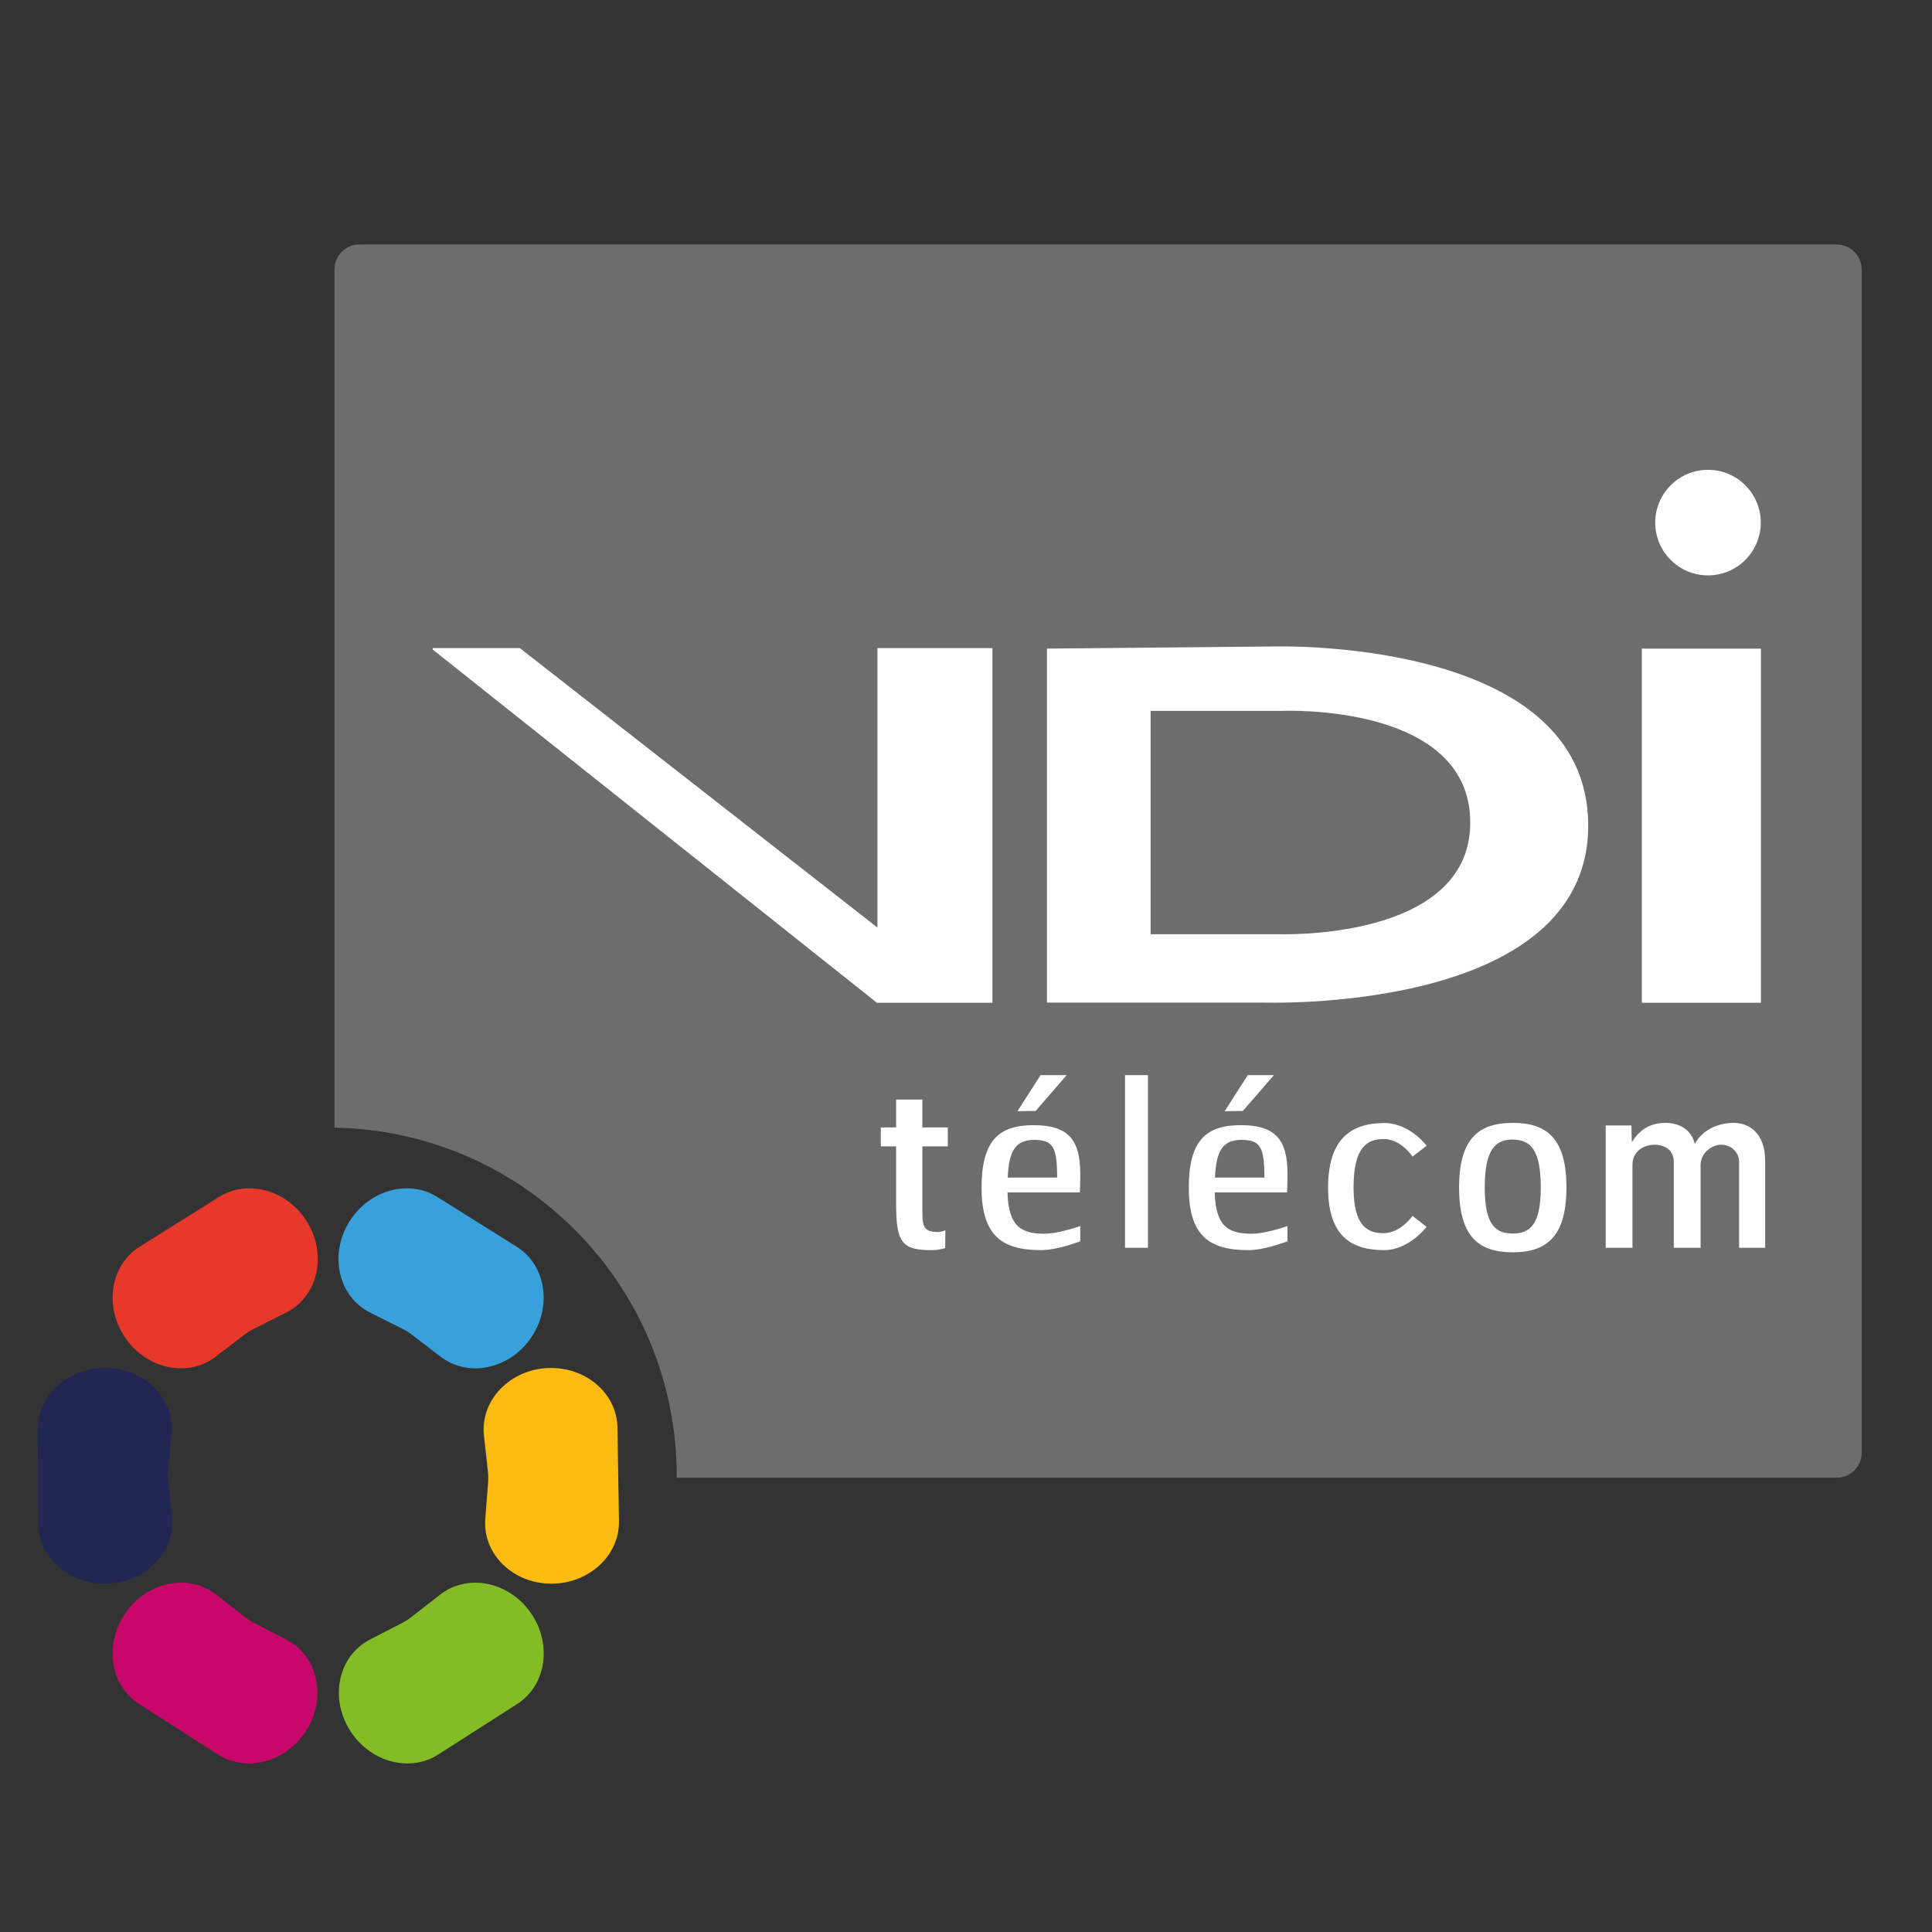
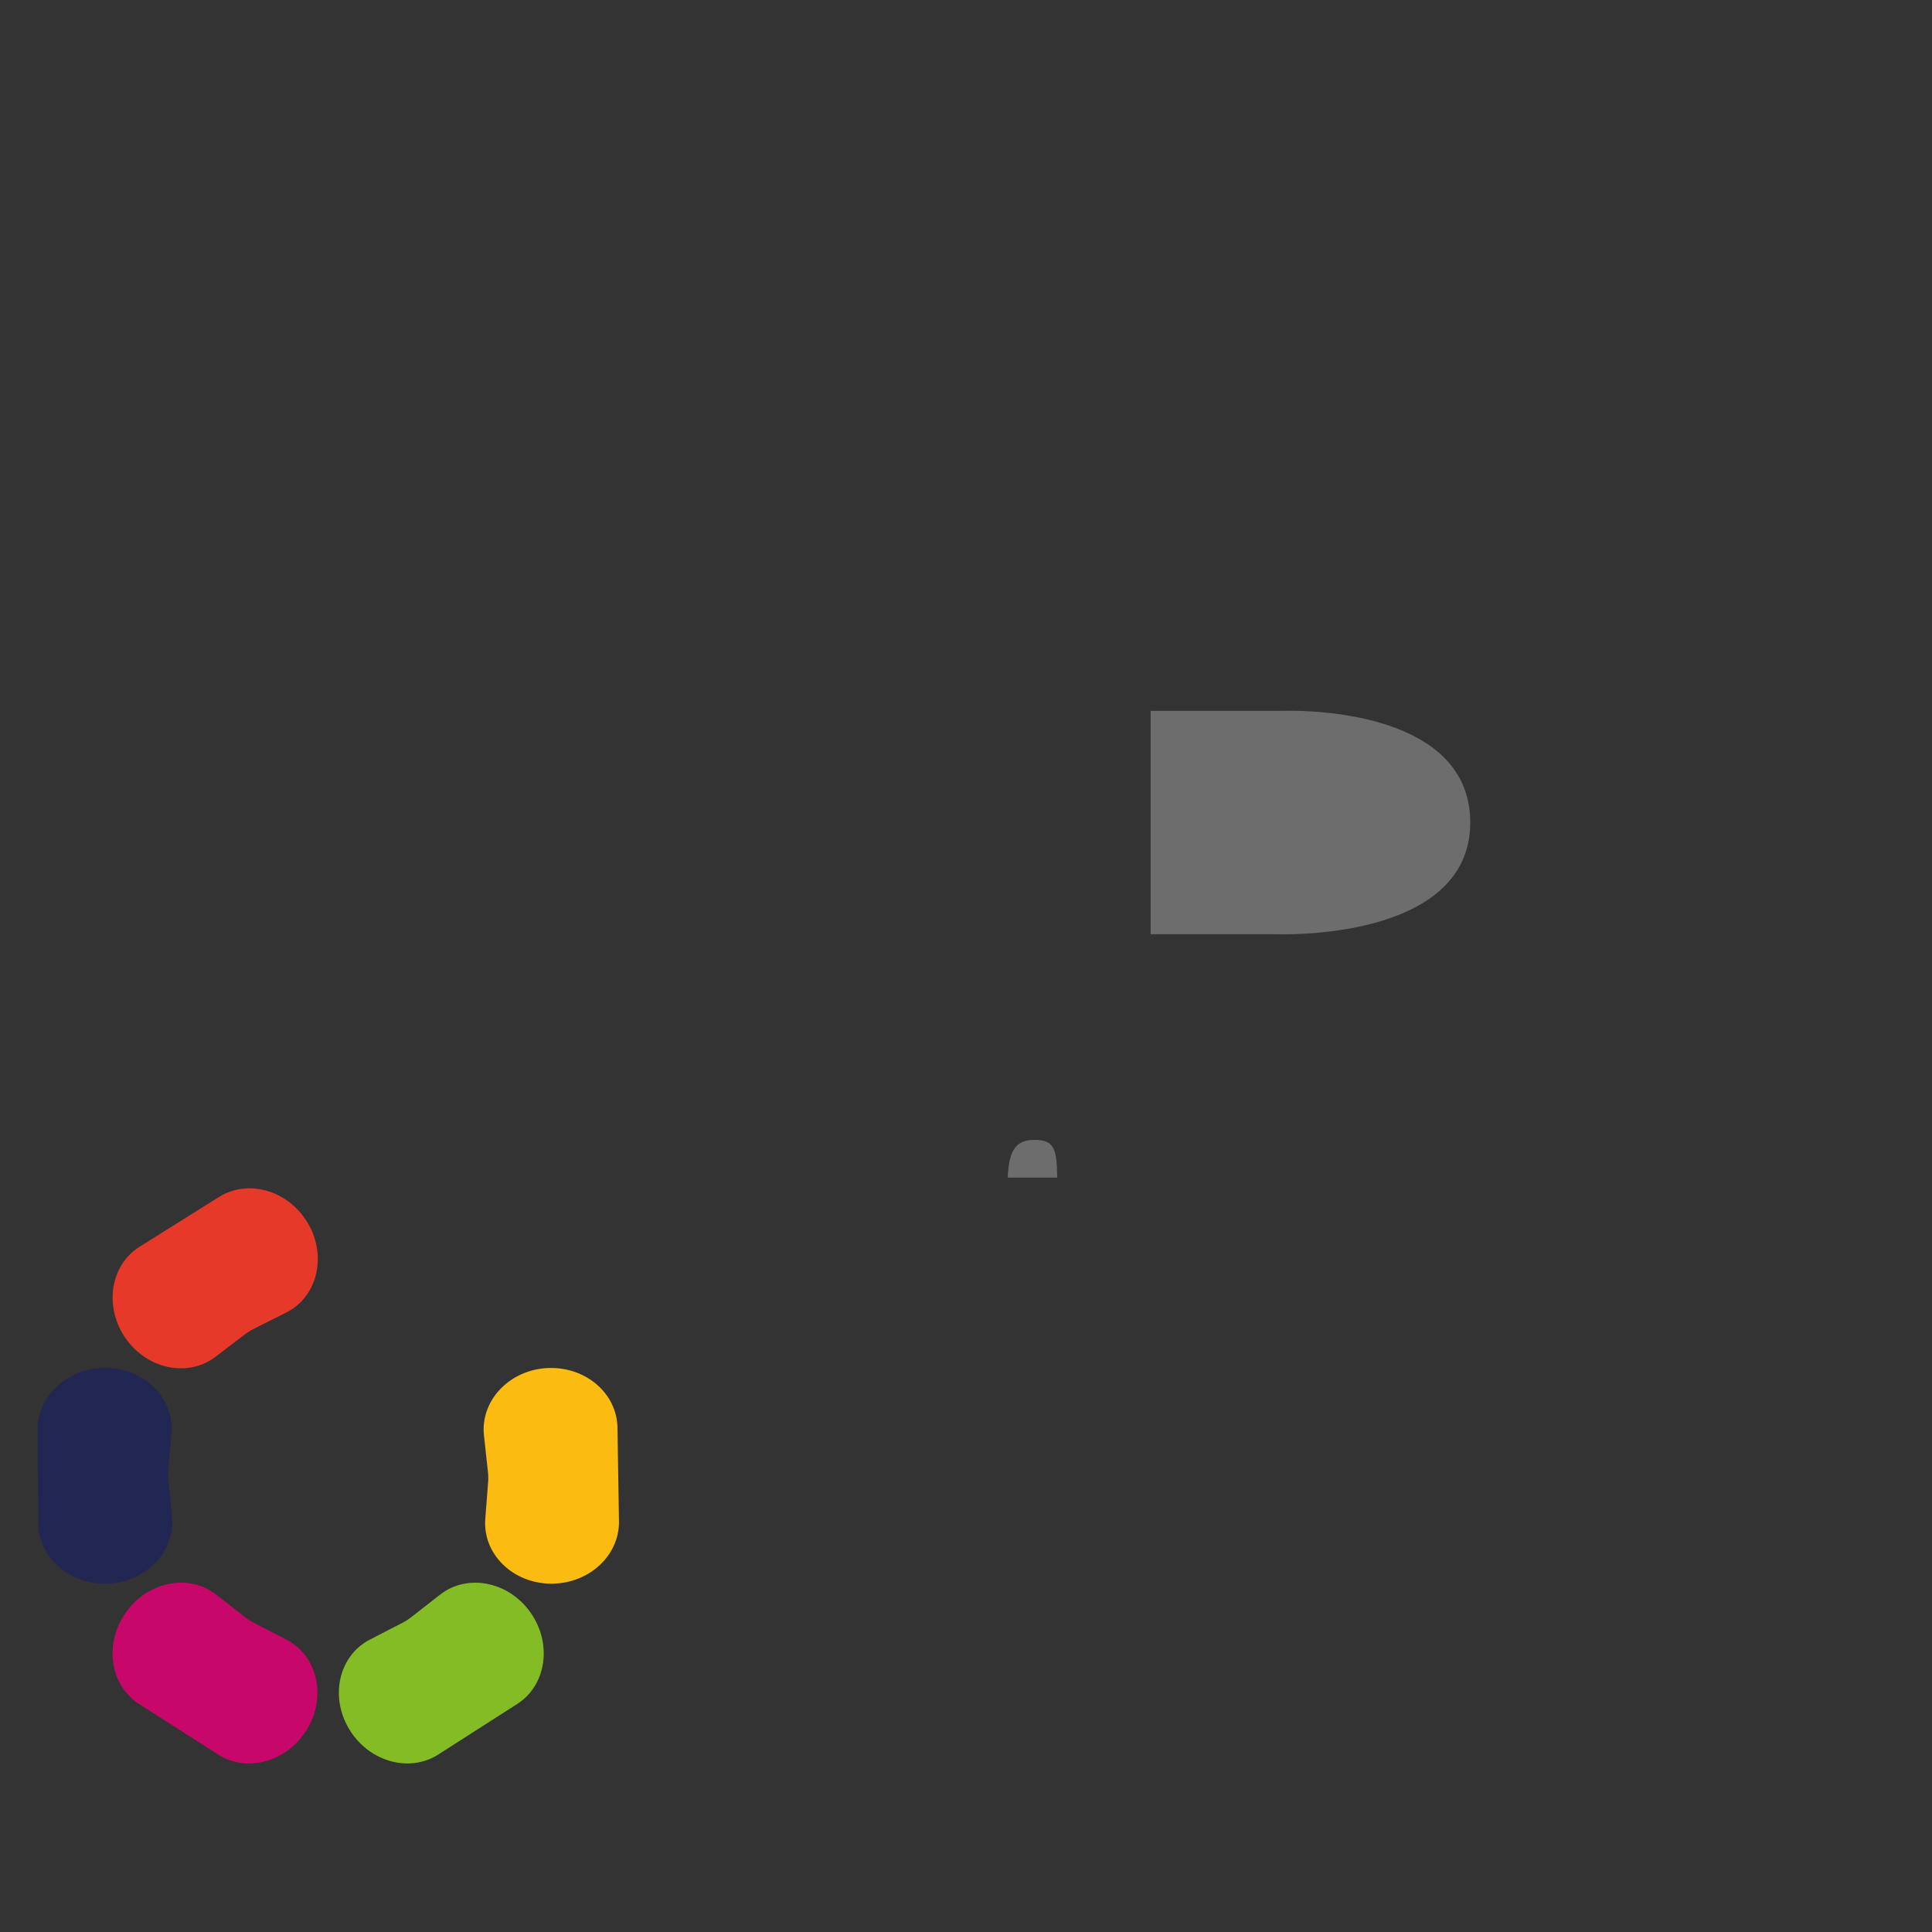
<svg xmlns="http://www.w3.org/2000/svg" id="Calque_1" viewBox="0 0 500 500">
  <rect x="0" y="0" width="500" height="500" fill="#333333" stroke="none" />
  <defs>
    <style>      .st0 {        fill: #e7392a;      }      .st1 {        fill: #84bc26;      }      .st2 {        fill: #fff;      }      .st3 {        fill: #fbbb10;      }      .st4 {        fill: #222652;      }      .st5 {        fill: #c8076b;      }      .st6 {        fill: #6d6d6d;      }      .st7 {        fill: #38a1db;      }    </style>
  </defs>
-   <polygon class="st2" points="479.94 353.14 192.23 353.14 111.93 278.24 111.93 120.81 479.94 120.81 479.94 353.14" />
  <g>
-     <path class="st6" d="M321.39,295c-4.68,0-6.65,2.41-6.95,9.76h12.8c-.06-7.47-.8-9.76-5.85-9.76Z" />
    <path class="st6" d="M267.75,295c-4.68,0-6.65,2.41-6.95,9.76h12.8c-.06-7.47-.8-9.76-5.85-9.76Z" />
    <path class="st6" d="M332.17,183.97h-34.39v57.8h32.73s49.99,2.03,49.99-28.9-48.33-28.9-48.33-28.9Z" />
-     <path class="st6" d="M391.5,294.92c-4.49-.04-7.25,2.56-7.25,12.43s2.94,11.88,7.25,11.88,7.25-2.08,7.25-11.88-2.65-12.39-7.25-12.43Z" />
-     <path class="st6" d="M475.34,63.27H93.02c-3.57,0-6.46,2.89-6.46,6.46v222.11c49.06.84,88.57,40.85,88.57,90.1,0,.16-.01.32-.01.48h300.23c3.57,0,6.46-2.89,6.46-6.46V69.73c0-3.57-2.89-6.46-6.46-6.46ZM442.03,121.59c7.55,0,13.66,6.12,13.66,13.66s-6.12,13.66-13.66,13.66-13.66-6.12-13.66-13.66,6.12-13.66,13.66-13.66ZM424.9,167.87h30.83v91.65h-30.83v-91.65ZM269.3,278.24h6.76l-8.03,9.27-4.71.06,5.98-9.33ZM111.53,167.73h23.01l92.54,72.32v-72.32h29.76v91.79h-29.89l-115.43-91.79ZM245.29,296.68h-6.59v14.67c0,5.71-.21,7.5,4.14,7.5.92,0,1.82-.49,1.82-.49l-.04,4.64s-1.59.51-3.13.53c-8.27.11-9.58-2.02-9.58-12.35v-14.5h-3.96v-4.91h3.96v-7.21h6.79v7.21h6.59v4.91ZM270.34,319.28c3.38,0,7.88-1.55,9.23-1.96v3.94c-1.29.41-6.03,2.27-10.22,2.27-10.15,0-15.32-3.88-15.32-16.17s4.55-16.17,13.48-16.17,12.06,3.76,12.06,12.53c0,1.18,0,2.94-.12,4.88h-18.71c.25,8.76,3.45,10.69,9.6,10.69ZM297.09,322.94h-5.94v-44.7h5.94v44.7ZM323.97,319.28c3.38,0,7.88-1.55,9.23-1.96v3.94c-1.29.41-6.03,2.27-10.22,2.27-10.16,0-15.32-3.88-15.32-16.17s4.55-16.17,13.48-16.17,12.06,3.76,12.06,12.53c0,1.18,0,2.94-.12,4.88h-18.71c.25,8.76,3.45,10.69,9.6,10.69ZM316.95,287.57l5.98-9.33h6.76l-8.03,9.27-4.71.06ZM358.11,319.14c4.36,0,7.46-4.46,7.46-4.46l3.63,2.83s-4.54,6.02-10.99,6.02c-8.28,0-14.5-3.41-14.5-16.17s6.04-16.68,14.5-16.72c6.63-.03,10.99,5.87,10.99,5.87l-3.63,2.83s-2.91-4.55-7.46-4.55-7.81,2.39-7.81,12.57,3.81,11.79,7.81,11.79ZM391.5,324.1c-8.89,0-13.89-4.14-13.89-16.75s5-16.75,13.89-16.75,13.89,4.08,13.89,16.75-5.12,16.75-13.89,16.75ZM326.38,259.47h-55.42v-91.61l58.24-.55s81.83-2.71,81.83,46.35-84.65,45.8-84.65,45.8ZM456.82,322.94h-6.74v-22.16c0-2.91-2.35-4.53-4.72-4.53-2.17,0-5.25,1.99-5.25,5.25v21.44h-6.93v-22.16c0-3.82-3.26-4.53-5.03-4.53-1.87,0-5.67,1.08-5.67,5.25v21.44h-6.93v-31.68h6.65l.11,4.37c2.14-3.53,5.03-5.03,8.79-5.03,3.18,0,6.59,1.5,7.51,5.45,2.08-3.83,6.24-5.45,10.11-5.45s8.1,2.58,8.1,9.82v22.52Z" />
  </g>
  <g>
    <path class="st4" d="M27.35,409.85h0c10.15-.12,18.07-8.13,17.15-17.34l-.94-9.43c-.09-.89-.09-1.79-.02-2.68l.82-9.45c.8-9.23-7.22-17.05-17.37-16.93h0c-9.57.11-17.28,7.28-17.22,16l.15,24.24c.05,8.72,7.85,15.7,17.42,15.58Z" />
    <path class="st3" d="M142.23,354.03h0c-10.15.22-17.99,8.31-16.98,17.5l1.03,9.42c.1.89.11,1.79.04,2.68l-.73,9.46c-.71,9.23,7.39,16.98,17.53,16.76h0c9.57-.21,17.21-7.44,17.07-16.16l-.39-24.24c-.14-8.72-8.01-15.62-17.57-15.41Z" />
    <path class="st0" d="M32.03,345.64h0c5.44,8.57,16.42,11.1,23.77,5.48l7.53-5.75c.71-.54,1.47-1.02,2.27-1.42l8.47-4.26c8.27-4.16,10.71-15.1,5.28-23.67h0c-5.12-8.08-15.27-10.88-22.66-6.25l-20.54,12.87c-7.39,4.63-9.23,14.93-4.1,23.01Z" />
    <path class="st1" d="M137.72,417.94h0c-5.52-8.52-16.52-10.94-23.82-5.25l-7.47,5.83c-.71.55-1.46,1.04-2.26,1.45l-8.43,4.35c-8.23,4.24-10.56,15.2-5.04,23.72h0c5.2,8.03,15.38,10.73,22.72,6.03l20.42-13.07c7.35-4.7,9.08-15.02,3.88-23.05Z" />
-     <path class="st7" d="M137.82,345.64h0c-5.44,8.57-16.42,11.1-23.77,5.48l-7.53-5.75c-.71-.54-1.47-1.02-2.27-1.42l-8.47-4.26c-8.27-4.16-10.71-15.1-5.28-23.67h0c5.12-8.08,15.27-10.88,22.66-6.25l20.54,12.87c7.39,4.63,9.23,14.93,4.1,23.01Z" />
    <path class="st5" d="M32.13,417.94h0c5.52-8.52,16.52-10.94,23.82-5.25l7.47,5.83c.71.55,1.46,1.04,2.26,1.45l8.43,4.35c8.23,4.24,10.56,15.2,5.04,23.72h0c-5.2,8.03-15.38,10.73-22.72,6.03l-20.42-13.07c-7.35-4.7-9.08-15.02-3.88-23.05Z" />
  </g>
</svg>